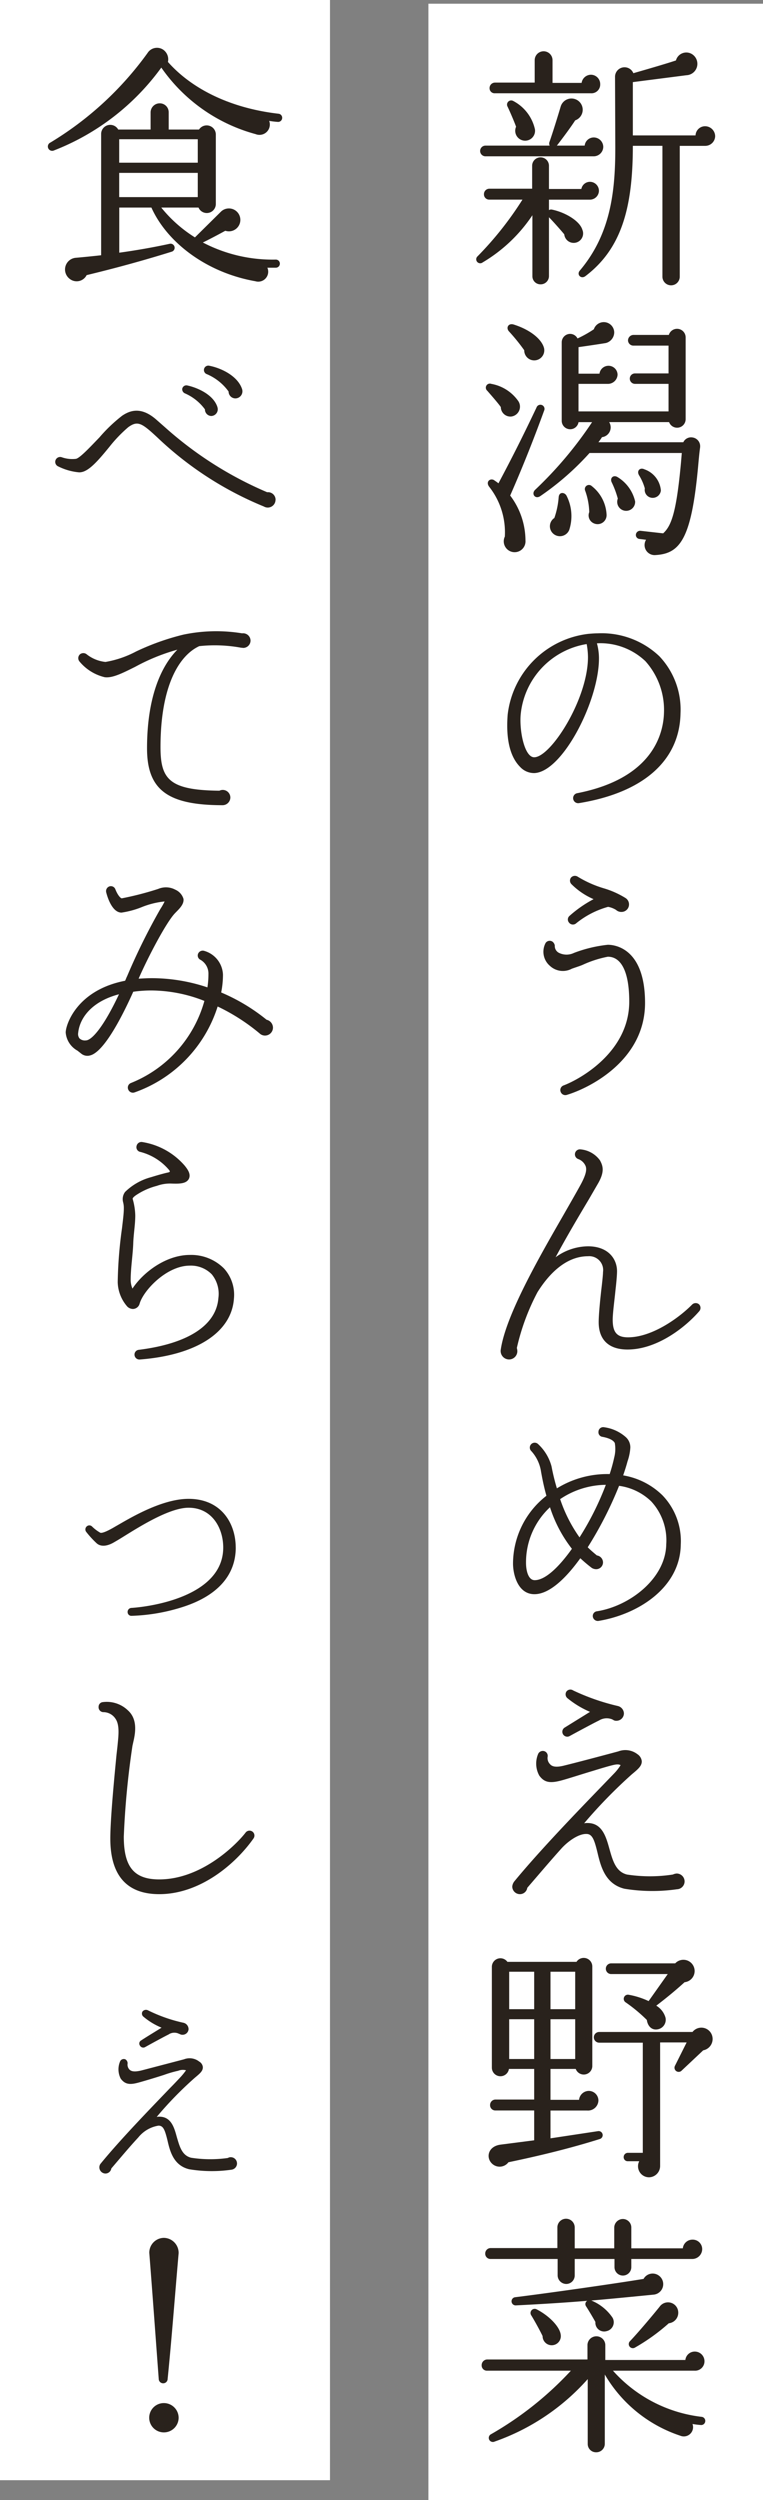
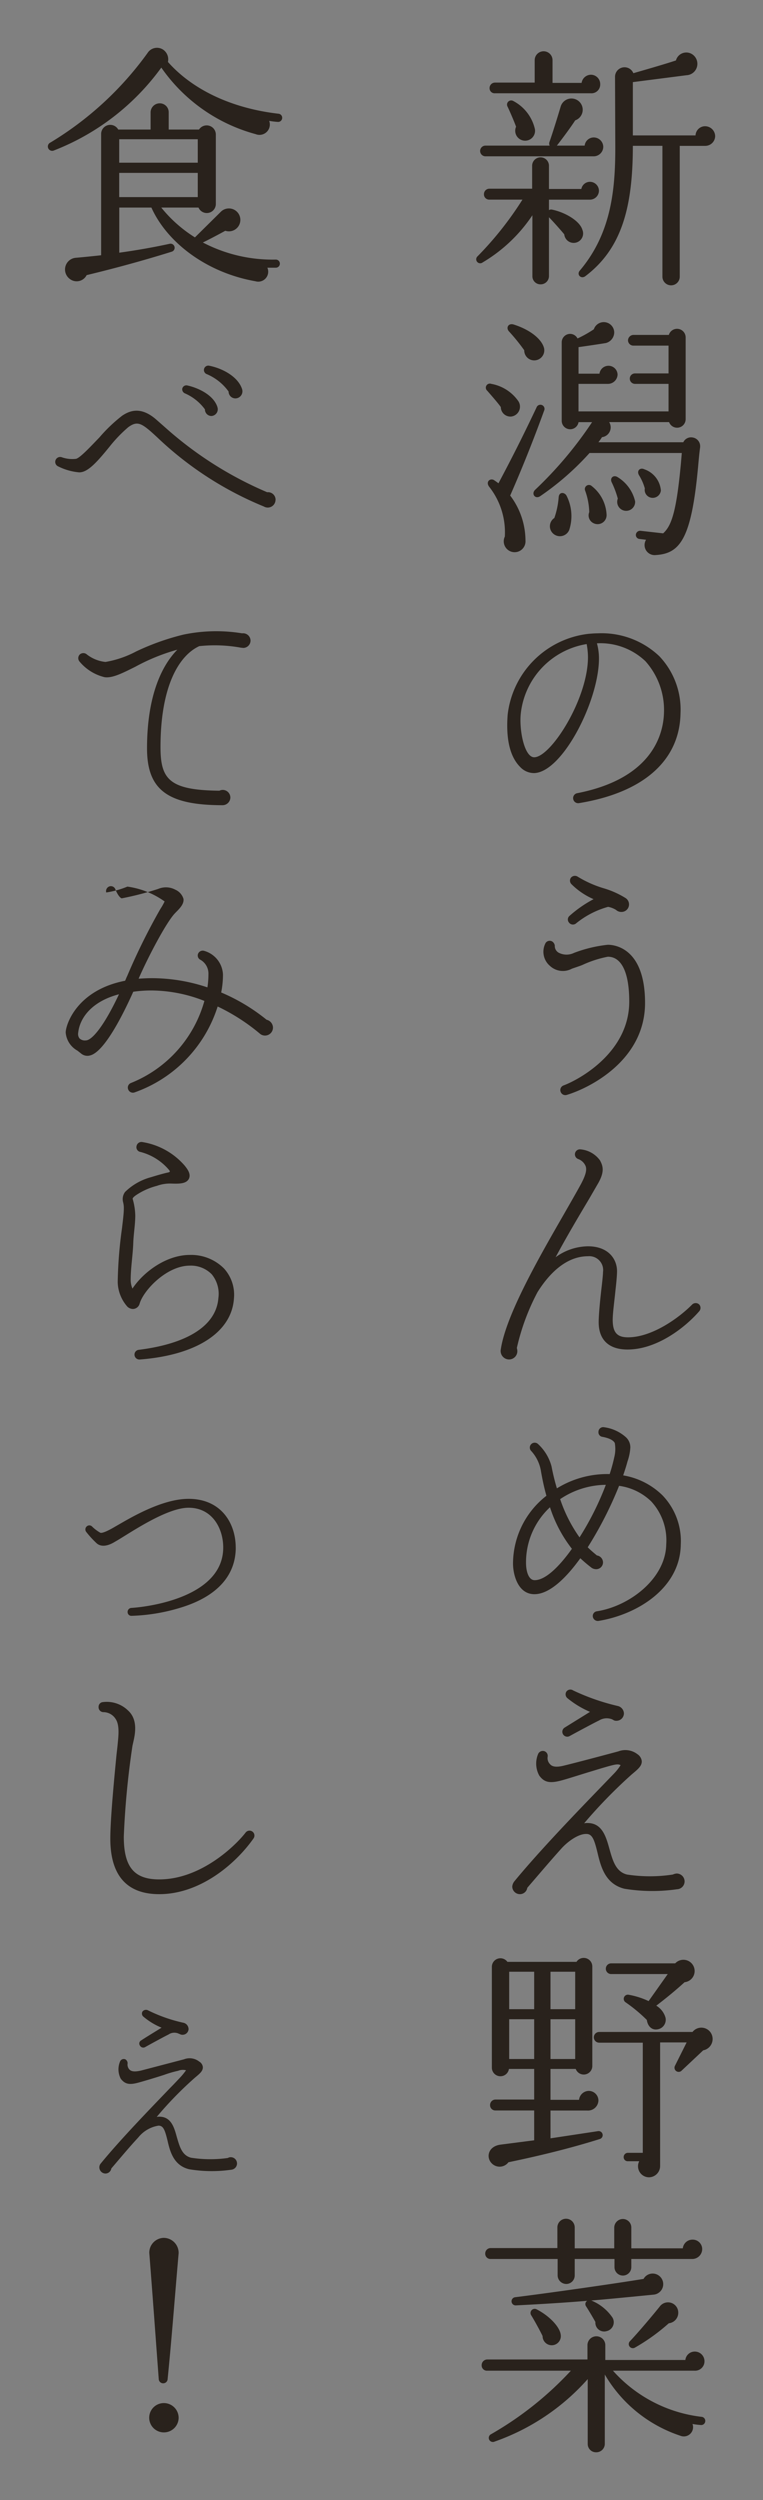
<svg xmlns="http://www.w3.org/2000/svg" width="95.766" height="313.779" viewBox="0 0 95.766 313.779">
  <rect x="0" y="0" width="95.766" height="313.779" fill="#808080" stroke="none" />
  <g id="グループ_546" data-name="グループ 546" transform="translate(-1168.338 822.867)">
    <g id="グループ_545" data-name="グループ 545" transform="translate(1037 -954)">
      <g id="グループ_522" data-name="グループ 522" transform="translate(-1463 -1572)">
-         <rect id="長方形_166" data-name="長方形 166" width="41.995" height="313.312" transform="translate(1648.109 1703.6)" fill="#fff" />
        <path id="パス_340" data-name="パス 340" d="M16.672,5.7A1.175,1.175,0,0,0,15.52,4.512a1.2,1.2,0,0,0-1.184,1.024H10.688V2.688a1.12,1.12,0,0,0-2.24,0V5.5H3.456a.683.683,0,0,0-.672.7.631.631,0,0,0,.672.64H15.488A1.1,1.1,0,0,0,16.672,5.7ZM31.1,12.224a1.271,1.271,0,0,0-1.248-1.248,1.2,1.2,0,0,0-1.216,1.152H20.768V5.44l6.72-.864a1.434,1.434,0,0,0,.64-2.688,1.35,1.35,0,0,0-1.952.832c-1.44.48-4.128,1.248-5.344,1.6a1.194,1.194,0,0,0-2.3.48l.032,8.416c.032,5.568-.448,11.136-4.448,15.872-.448.512.16,1.12.7.7,4.512-3.424,5.952-8.544,5.952-16.352H24.48V29.856a1.088,1.088,0,1,0,2.176,0V13.44h3.2A1.243,1.243,0,0,0,31.1,12.224ZM17.056,13.568a1.2,1.2,0,0,0-1.184-1.184,1.148,1.148,0,0,0-1.152,1.024H11.232c.576-.736,1.728-2.272,2.3-3.168a1.412,1.412,0,1,0-1.824-1.728c-.32,1.088-.992,3.264-1.408,4.448a.541.541,0,0,0,.032.448H2.272a.672.672,0,1,0,0,1.344H15.84A1.208,1.208,0,0,0,17.056,13.568ZM8.48,11.36A5.311,5.311,0,0,0,5.76,7.808a.523.523,0,0,0-.736.672c.224.448.864,1.92,1.088,2.56a1.245,1.245,0,1,0,2.368.32Zm8.032,7.712a1.134,1.134,0,0,0-1.12-1.12,1.1,1.1,0,0,0-1.088.9H10.24V15.936a1.056,1.056,0,0,0-2.112,0v2.88H2.752a.683.683,0,0,0-.672.7.656.656,0,0,0,.672.672h4.16A42.161,42.161,0,0,1,1.28,27.3a.5.5,0,0,0,.64.768,19.36,19.36,0,0,0,6.24-5.92v7.648a1.011,1.011,0,0,0,1.024,1.024,1.038,1.038,0,0,0,1.056-1.024V22.4c.448.448,1.472,1.6,1.92,2.144a1.186,1.186,0,1,0,2.272-.576c-.32-1.088-2.112-2.176-3.808-2.528a.524.524,0,0,0-.384.064V20.192h5.152A1.134,1.134,0,0,0,16.512,19.072Zm12.7,32.176a1.112,1.112,0,0,0-.992-1.216,1.073,1.073,0,0,0-1.12.608H16.448c.192-.256.352-.48.448-.64a1.237,1.237,0,0,0,.9-1.888h7.52a1.073,1.073,0,0,0,2.08-.384V37.488a1.079,1.079,0,0,0-2.112-.32H20.832a.7.7,0,0,0-.672.672.676.676,0,0,0,.672.672h4.416V42H21.056a.649.649,0,0,0-.672.64.656.656,0,0,0,.672.672h4.192v3.456h-11.3V43.312H17.7a1.214,1.214,0,0,0,1.152-1.152,1.141,1.141,0,0,0-2.272-.128H13.952V38.7c.928-.128,2.656-.384,3.424-.512a1.4,1.4,0,0,0,1.056-1.344,1.314,1.314,0,0,0-2.56-.384,14.877,14.877,0,0,1-2.048,1.152,1.053,1.053,0,0,0-.928-.576A1.065,1.065,0,0,0,11.84,38.1v9.856a1.063,1.063,0,0,0,2.112.16h1.7a48.989,48.989,0,0,1-7.136,8.48c-.544.512,0,1.248.64.8a34.352,34.352,0,0,0,6.176-5.408H26.912l-.1,1.184c-.576,6.3-1.216,7.968-2.24,8.9l-2.848-.32a.534.534,0,0,0-.576.48.5.5,0,0,0,.448.544l.832.1a1.263,1.263,0,0,0,1.216,1.92c3.1-.192,4.512-2.08,5.344-11.424C29.056,52.624,29.12,51.92,29.216,51.248ZM9.632,38.864c-.256-1.12-1.7-2.336-3.84-3.008-.672-.192-.992.448-.544.9a23.977,23.977,0,0,1,1.888,2.336,1.253,1.253,0,0,0,1.5,1.248A1.267,1.267,0,0,0,9.632,38.864ZM6.4,45.488a5.259,5.259,0,0,0-3.392-2.176.509.509,0,0,0-.512.864c.416.48,1.376,1.568,1.7,2.048a1.205,1.205,0,0,0,1.344,1.184A1.252,1.252,0,0,0,6.4,45.488Zm3.232,1.184a.518.518,0,1,0-.96-.384C6.912,50,5.6,52.592,3.9,55.792c-.192-.16-.448-.32-.576-.416-.512-.256-1.056.256-.576.864A9.233,9.233,0,0,1,4.7,62.48a1.366,1.366,0,1,0,2.592.48,9.4,9.4,0,0,0-1.92-5.632C6.976,53.68,8.448,49.936,9.632,46.672ZM24.288,56.688a3.086,3.086,0,0,0-2.08-2.656c-.512-.256-.992.16-.672.736a6.44,6.44,0,0,1,.736,1.664,1,1,0,0,0,.928,1.184A1.029,1.029,0,0,0,24.288,56.688Zm-3.232,1.376a4.842,4.842,0,0,0-2.24-3.072c-.512-.288-.992.16-.672.736a11.688,11.688,0,0,1,.736,1.984,1.127,1.127,0,1,0,2.176.352Zm-3.584,1.664a4.855,4.855,0,0,0-1.856-3.584.516.516,0,0,0-.832.576,8.519,8.519,0,0,1,.512,2.688,1.083,1.083,0,0,0,.576,1.408A1.129,1.129,0,0,0,17.472,59.728Zm-4.7,1.952a5.633,5.633,0,0,0-.32-4.32c-.224-.448-.928-.544-.992.16a10.271,10.271,0,0,1-.544,2.624,1.242,1.242,0,0,0-.192,1.92A1.261,1.261,0,0,0,12.768,61.68ZM26.752,84.64A9.73,9.73,0,0,0,24.1,77.5a10.508,10.508,0,0,0-7.744-2.88c-.384,0-.768.032-1.152.064A11.539,11.539,0,0,0,5.056,84.832c-.256,3.36.416,5.408,1.568,6.56a2.38,2.38,0,0,0,1.792.768c3.552-.16,8.128-9.152,8.1-14.432a7.214,7.214,0,0,0-.256-1.856,8.2,8.2,0,0,1,6.08,2.24,9.175,9.175,0,0,1,2.336,6.464c-.064,2.432-1.216,8.224-10.912,10.112a.627.627,0,0,0-.48.736.634.634,0,0,0,.7.512C22.08,94.624,26.656,90.592,26.752,84.64ZM15.136,77.6c0,5.28-4.672,12.576-6.752,12.576-1.184,0-1.856-3.168-1.7-5.28a9.921,9.921,0,0,1,8.288-8.928A9.269,9.269,0,0,1,15.136,77.6Zm5.152,31.024a.943.943,0,0,0-.416-.768,11.171,11.171,0,0,0-2.688-1.216,13.779,13.779,0,0,1-3.328-1.472.647.647,0,0,0-.864.128.629.629,0,0,0,.064.8,8.922,8.922,0,0,0,2.784,1.888A15.2,15.2,0,0,0,12.8,110.1a.59.59,0,0,0-.064.8.618.618,0,0,0,.864.16,10.98,10.98,0,0,1,4.064-2.112,2.9,2.9,0,0,1,.992.384.972.972,0,0,0,.672.256A.943.943,0,0,0,20.288,108.624ZM22.3,121.008c0-6.944-3.872-7.3-4.672-7.3a16.893,16.893,0,0,0-4.256,1.024,2.132,2.132,0,0,1-1.92-.032.96.96,0,0,1-.48-.9.759.759,0,0,0-.288-.48.618.618,0,0,0-.864.16,2.33,2.33,0,0,0,.544,2.88,2.381,2.381,0,0,0,2.752.352c.352-.128,1.056-.352,1.344-.48a13.766,13.766,0,0,1,3.168-1.024c1.728,0,2.688,1.984,2.688,5.632,0,6.336-6.208,9.76-8.256,10.528a.614.614,0,0,0-.352.8.622.622,0,0,0,.768.384C15.232,131.728,22.3,128.272,22.3,121.008ZM29.12,159.68a.632.632,0,0,0-.032-.832.639.639,0,0,0-.864,0c-1.632,1.664-5.024,4.128-8.064,4.128-1.376,0-1.92-.608-1.92-2.208,0-.832.224-2.432.352-3.744.128-1.088.192-1.952.192-2.336,0-1.568-1.12-3.136-3.648-3.136a6.983,6.983,0,0,0-4.064,1.376c1.408-2.624,2.912-5.152,4.192-7.3l1.056-1.824c.96-1.6.7-2.336.32-3.04a3.379,3.379,0,0,0-2.432-1.376.628.628,0,0,0-.288,1.216,1.6,1.6,0,0,1,.928.9c.128.384.1.928-.576,2.208-.608,1.12-1.408,2.5-2.3,4.064-3.04,5.28-7.136,12.448-7.776,16.7a1.066,1.066,0,0,0,1.024,1.28A1.045,1.045,0,0,0,6.272,164.7a1.606,1.606,0,0,0-.064-.384A28.205,28.205,0,0,1,8.8,157.312c1.376-2.208,3.52-4.512,6.336-4.512a1.742,1.742,0,0,1,1.888,1.984c0,.32-.1,1.28-.224,2.3-.16,1.44-.32,3.1-.32,4,0,2.208,1.28,3.424,3.616,3.424C23.776,164.512,27.328,161.76,29.12,159.68Zm-2.336,29.3a8.283,8.283,0,0,0-2.3-6.176,9.2,9.2,0,0,0-4.928-2.5c.192-.576.384-1.152.544-1.76a6.412,6.412,0,0,0,.352-1.7,1.72,1.72,0,0,0-.608-1.376,5.127,5.127,0,0,0-2.752-1.216.59.59,0,0,0-.64.576.573.573,0,0,0,.512.64q1.248.24,1.536.768a4.237,4.237,0,0,1-.064,1.792,21.076,21.076,0,0,1-.576,2.112,12,12,0,0,0-6.624,1.792,26.543,26.543,0,0,1-.672-2.752,5.87,5.87,0,0,0-1.7-2.816.611.611,0,1,0-.832.9,4.91,4.91,0,0,1,1.216,2.592c.128.7.32,1.76.672,3.008a10.826,10.826,0,0,0-4.192,8.512c0,1.312.576,3.84,2.688,3.84,1.824,0,3.872-1.888,5.76-4.512a18.022,18.022,0,0,0,1.44,1.216,1.079,1.079,0,0,0,.544.16.86.86,0,0,0,.864-.864.893.893,0,0,0-.768-.864c-.384-.32-.768-.64-1.152-1.024a47.444,47.444,0,0,0,3.936-7.712,7.167,7.167,0,0,1,4.032,1.952,7.191,7.191,0,0,1,1.888,5.376c-.064,4.32-4.608,7.776-8.7,8.416a.594.594,0,0,0-.512.7.634.634,0,0,0,.7.512C21.344,197.776,26.72,194.448,26.784,188.976Zm-9.408-7.488a36.241,36.241,0,0,1-3.3,6.592,18.224,18.224,0,0,1-2.432-4.8A10.43,10.43,0,0,1,17.376,181.488ZM13.12,189.52c-1.664,2.336-3.36,3.936-4.672,3.936-.8,0-1.088-1.184-1.088-2.176a9.43,9.43,0,0,1,3.008-6.976A16.776,16.776,0,0,0,13.12,189.52Zm6.528,20.656a.99.99,0,0,0-.768-.928,27.639,27.639,0,0,1-5.6-1.952.618.618,0,0,0-.864.16.635.635,0,0,0,.128.8,11.694,11.694,0,0,0,2.848,1.728l-3.2,1.984a.618.618,0,0,0,.64,1.056c.576-.32,3.136-1.7,3.68-1.952a1.834,1.834,0,0,1,1.632-.16c.224.1.256.192.544.192A.936.936,0,0,0,19.648,210.176Zm7.616,21.088a1,1,0,0,0-.992-.992,1.341,1.341,0,0,0-.48.128,18.949,18.949,0,0,1-5.76,0c-1.408-.352-1.792-1.76-2.208-3.232-.416-1.5-.9-3.2-2.688-3.232a2.422,2.422,0,0,0-.48.032,62.336,62.336,0,0,1,5.984-6.144c.768-.64,1.28-1.056,1.248-1.664a1.21,1.21,0,0,0-.544-.864,2.485,2.485,0,0,0-2.4-.352c-1.664.448-5.024,1.344-6.72,1.76-1.216.32-1.632.1-1.856-.16a1.083,1.083,0,0,1-.288-.96.625.625,0,0,0-.352-.64.642.642,0,0,0-.832.288,3.116,3.116,0,0,0,.128,2.752c.608.832,1.28.992,2.656.64.768-.192,2.624-.8,4.128-1.248,1.024-.32,1.92-.576,2.176-.64.608-.16.96-.224,1.248-.064a6.249,6.249,0,0,1-.768.992l-1.728,1.792c-2.656,2.752-7.616,7.872-10.848,11.808a1.235,1.235,0,0,0-.256.64.963.963,0,0,0,.96.96.933.933,0,0,0,.928-.8c1.472-1.7,2.816-3.3,4.256-4.9.736-.832,2.112-1.888,3.168-1.856.736,0,.992.736,1.376,2.3.416,1.76.96,3.968,3.392,4.576a21.748,21.748,0,0,0,6.592.064A.99.99,0,0,0,27.264,231.264ZM16.608,263.6a.509.509,0,0,0-.224-.992l-5.952.9v-3.488H15.04a1.309,1.309,0,0,0,1.408-1.248,1.215,1.215,0,0,0-1.216-1.216,1.245,1.245,0,0,0-1.216,1.12H10.432V254.8H13.6a1.073,1.073,0,0,0,2.08-.352V241.936a1.077,1.077,0,0,0-1.984-.576H5.024a1.076,1.076,0,0,0-1.952.64v12.64a1.078,1.078,0,0,0,2.144.16H8.384v3.84H3.52a.683.683,0,0,0-.672.7.656.656,0,0,0,.672.672H8.384v3.744L4.16,264.3c-1.664.224-1.888,1.792-.928,2.5a1.377,1.377,0,0,0,1.92-.288C8.992,265.712,12.832,264.784,16.608,263.6Zm11.776-21.7a1.408,1.408,0,0,0-2.3-.352H18.048a.672.672,0,1,0,0,1.344h7.1l-2.4,3.392a10.107,10.107,0,0,0-2.528-.8.523.523,0,0,0-.352.96,19.449,19.449,0,0,1,2.656,2.208c.1.768.64,1.376,1.472,1.152a1.216,1.216,0,0,0,.864-1.472,2.584,2.584,0,0,0-1.152-1.472c1.184-.9,2.432-1.92,3.552-2.944A1.412,1.412,0,0,0,28.384,241.9Zm-23.136.7H8.384v4.7H5.248Zm5.184,0h3.1v4.7h-3.1ZM5.248,248.56H8.384v4.992H5.248Zm5.184,0h3.1v4.992h-3.1Zm20.192,1.824a1.412,1.412,0,0,0-2.368-.224H16.544a.672.672,0,1,0,0,1.344h5.472v13.824H20.128a.533.533,0,0,0-.512.544.505.505,0,0,0,.512.512h1.44a1.387,1.387,0,0,0,1.248,2.016,1.421,1.421,0,0,0,1.376-1.44V251.472H27.52l-1.472,2.944a.524.524,0,0,0,.864.576l2.688-2.528A1.449,1.449,0,0,0,30.624,250.384Zm-1.152,27.024a1.189,1.189,0,0,0-1.216-1.184,1.217,1.217,0,0,0-1.216,1.088H20.576v-2.624a1.065,1.065,0,0,0-1.056-1.056,1.094,1.094,0,0,0-1.088,1.056v2.624h-4.96v-2.624a1.088,1.088,0,0,0-2.176,0v2.592H2.912a.683.683,0,0,0-.672.7.656.656,0,0,0,.672.672h8.416v2.08a1.093,1.093,0,0,0,1.088,1.056,1.065,1.065,0,0,0,1.056-1.056v-2.08h4.992v1.024a1.056,1.056,0,0,0,2.112,0v-1.024h7.648A1.25,1.25,0,0,0,29.472,277.408Zm-5.536,3.264a1.307,1.307,0,0,0-1.824.48c-3.712.608-11.776,1.76-16.128,2.3a.515.515,0,0,0,.1,1.024c3.232-.16,6.3-.352,8.96-.576a.482.482,0,0,0-.16.672c.352.544.864,1.408,1.184,1.984a1.1,1.1,0,0,0,1.408,1.152,1.144,1.144,0,0,0,.736-1.7,5.917,5.917,0,0,0-2.656-2.144c1.952-.16,5.856-.544,7.808-.736A1.324,1.324,0,0,0,23.936,280.672Zm2.528,4.608a1.287,1.287,0,0,0-2.336-.64c-.9,1.12-2.624,3.168-3.712,4.32a.514.514,0,0,0,.64.8,24.721,24.721,0,0,0,4.224-3.04A1.327,1.327,0,0,0,26.464,285.28Zm-14.752,2.848c-.128-.96-1.408-2.336-3.04-3.168A.522.522,0,0,0,8,285.7c.416.672,1.12,1.952,1.44,2.624a1.145,1.145,0,1,0,2.272-.192ZM29.856,299.04a.51.51,0,0,0-.448-.576,17.631,17.631,0,0,1-11.136-5.792h10.24a1.178,1.178,0,0,0,1.248-1.184,1.215,1.215,0,0,0-1.216-1.216,1.181,1.181,0,0,0-1.184,1.056H17.312v-1.92a1.122,1.122,0,0,0-2.24,0v1.856H2.464a.712.712,0,0,0-.672.736.656.656,0,0,0,.672.672H12.992A42.111,42.111,0,0,1,2.976,300.64a.515.515,0,0,0,.448.928,27.976,27.976,0,0,0,11.68-7.84v8.16a1.038,1.038,0,0,0,1.056,1.024,1.066,1.066,0,0,0,1.088-1.024v-8.736a17.257,17.257,0,0,0,9.472,7.68,1.161,1.161,0,0,0,1.536-1.472,9.936,9.936,0,0,0,1.024.128A.51.51,0,0,0,29.856,299.04Z" transform="translate(1653 1708)" fill="#29221c" />
      </g>
      <g id="グループ_523" data-name="グループ 523" transform="translate(-1517 -1572)">
-         <rect id="長方形_166-2" data-name="長方形 166" width="41.417" height="311.283" transform="translate(1648.338 1703.133)" fill="#fff" />
-         <path id="パス_341" data-name="パス 341" d="M30.752,9.984a.51.51,0,0,0-.448-.576c-6.08-.7-10.912-3.136-13.888-6.5a1.473,1.473,0,0,0-.64-1.568,1.4,1.4,0,0,0-1.92.448A41.305,41.305,0,0,1,1.664,13.024a.544.544,0,1,0,.448.992,30.139,30.139,0,0,0,13.472-10.4,21.131,21.131,0,0,0,11.84,8.352,1.3,1.3,0,0,0,1.7-1.664c.384.064.672.1,1.056.128A.51.51,0,0,0,30.752,9.984Zm-.288,18.24a.505.505,0,0,0-.512-.512A18.843,18.843,0,0,1,20.8,25.568c.8-.384,2.24-1.152,2.816-1.472a1.438,1.438,0,1,0-.512-2.432l-3.3,3.264a16.911,16.911,0,0,1-4.224-3.744h4.672a1.134,1.134,0,0,0,2.176-.448V12a1.149,1.149,0,0,0-2.112-.608H16.512V9.248A1.12,1.12,0,0,0,15.392,8.1,1.147,1.147,0,0,0,14.24,9.248v2.144H10.176a1.144,1.144,0,0,0-2.144.544V27.168c-.864.1-2.432.256-3.2.32A1.475,1.475,0,0,0,4.1,30.144a1.4,1.4,0,0,0,2.112-.48c1.7-.416,5.664-1.376,10.688-2.944a.513.513,0,0,0-.256-.992c-2.048.448-4.256.832-6.336,1.12V21.184h4.032c1.952,4.352,6.88,8.16,13.056,9.248a1.249,1.249,0,0,0,1.5-1.7h1.056A.505.505,0,0,0,30.464,28.224ZM10.3,12.608H20.16v2.944H10.3Zm0,4.224H20.16v3.04H10.3ZM25.728,43.984c-.512-1.6-2.5-2.624-4.1-2.944a.552.552,0,0,0-.32,1.056,6.491,6.491,0,0,1,2.72,2.176.86.86,0,0,0,.864.864A.892.892,0,0,0,25.728,43.984Zm-3.1,2.24c-.512-1.6-2.592-2.464-3.808-2.72a.528.528,0,0,0-.608.416.56.56,0,0,0,.32.576,6.17,6.17,0,0,1,2.528,2.016.82.82,0,0,0,.8.832A.843.843,0,0,0,22.624,46.224Zm7.3,11.648a.95.95,0,0,0-1.056-.96,46.431,46.431,0,0,1-12.832-8.16l-1.056-.928c-1.92-1.7-3.328-1.184-4.32-.512a19.456,19.456,0,0,0-2.848,2.72c-.992,1.024-2.432,2.592-2.944,2.688a3.937,3.937,0,0,1-1.76-.192.618.618,0,0,0-.448,1.152,7.307,7.307,0,0,0,2.592.736c1.056.032,2.176-1.184,3.84-3.232a17.387,17.387,0,0,1,2.336-2.432c.928-.672,1.44-.608,2.5.256.32.256.736.64,1.184,1.056A42.974,42.974,0,0,0,28.448,58.7.975.975,0,0,0,29.92,57.872ZM26.784,75.52a.937.937,0,0,0-1.056-.9,20.116,20.116,0,0,0-7.36.16A30.657,30.657,0,0,0,12.416,76.9a12.742,12.742,0,0,1-3.84,1.312,4.566,4.566,0,0,1-2.4-.992.673.673,0,0,0-.8.032.651.651,0,0,0-.064.9A5.873,5.873,0,0,0,8.48,80.128c.96.128,2.176-.48,3.84-1.312a24.9,24.9,0,0,1,5.28-2.144c-2.112,2.144-3.808,6.08-3.808,12.384,0,5.216,2.592,7.136,9.5,7.136a.984.984,0,0,0,.96-.96.963.963,0,0,0-.96-.96.985.985,0,0,0-.416.1c-6.3-.064-7.392-1.44-7.392-5.472,0-7.744,2.368-11.52,4.864-12.672a18.327,18.327,0,0,1,5.216.192l.32.032A.923.923,0,0,0,26.784,75.52ZM29.6,124.112a1.028,1.028,0,0,0-.8-.992,23.6,23.6,0,0,0-5.7-3.424,11.535,11.535,0,0,0,.224-2.24,3.232,3.232,0,0,0-2.336-2.976.63.63,0,0,0-.8.384.594.594,0,0,0,.32.736,1.994,1.994,0,0,1,.992,1.792,10.785,10.785,0,0,1-.128,1.664A21.951,21.951,0,0,0,14.4,117.9c-.576,0-1.12.032-1.664.064,1.184-2.72,3.456-7.04,4.544-8.192.448-.48,1.184-1.088,1.088-1.824a1.837,1.837,0,0,0-1.024-1.152,2.484,2.484,0,0,0-2.144-.1,38.639,38.639,0,0,1-4.576,1.184c-.128,0-.48-.32-.8-1.12a.6.6,0,0,0-.736-.384.627.627,0,0,0-.416.768c.192.768.8,2.528,1.92,2.528a11.23,11.23,0,0,0,2.656-.736A10.485,10.485,0,0,1,16,108.272a7.889,7.889,0,0,1-.544.96,79.489,79.489,0,0,0-4.16,8.416c-.1.192-.16.384-.256.576-6.08,1.184-7.456,5.536-7.456,6.5a2.867,2.867,0,0,0,1.472,2.272l.448.352a1.224,1.224,0,0,0,1.12.256c1.824-.416,4.224-5.28,5.44-8a16.023,16.023,0,0,1,2.24-.16,18.3,18.3,0,0,1,6.688,1.312,15.6,15.6,0,0,1-9.216,10.3.614.614,0,0,0-.352.8.631.631,0,0,0,.8.384,16.8,16.8,0,0,0,10.432-10.784,24.779,24.779,0,0,1,5.28,3.392.972.972,0,0,0,.672.256A1,1,0,0,0,29.6,124.112ZM10.272,119.92c-1.984,4.224-3.456,5.792-4.16,5.792a.977.977,0,0,1-.8-.256.9.9,0,0,1-.16-.7C5.344,122.9,6.848,120.816,10.272,119.92ZM24.7,158.112a4.9,4.9,0,0,0-1.248-3.776,5.807,5.807,0,0,0-4.288-1.7c-2.976,0-5.856,2.176-7.2,4.224a2.829,2.829,0,0,1-.224-1.056c0-1.5.256-3.04.32-4.544.032-1.216.256-2.4.256-3.584a8.084,8.084,0,0,0-.32-2.048c-.064-.128.224-.352.352-.448a8.469,8.469,0,0,1,2.688-1.216,4.825,4.825,0,0,1,1.728-.288c.992.032,1.92.064,2.272-.576.288-.576-.1-1.152-.512-1.664a8.873,8.873,0,0,0-5.376-2.976.628.628,0,0,0-.672.512.6.6,0,0,0,.48.736,6.988,6.988,0,0,1,3.552,2.208c.224.256.192.32-.128.384s-1.152.288-2.08.576a7.375,7.375,0,0,0-3.264,1.856,1.5,1.5,0,0,0-.256,1.248,2.881,2.881,0,0,1,.1.8c0,.7-.128,1.6-.224,2.464a54.339,54.339,0,0,0-.544,6.816,4.83,4.83,0,0,0,1.216,3.072,1.067,1.067,0,0,0,.672.288.893.893,0,0,0,.864-.672c.48-1.664,3.392-4.768,6.3-4.768a3.661,3.661,0,0,1,2.752,1.088,3.86,3.86,0,0,1,.832,2.976c-.256,3.424-3.808,5.728-9.984,6.5a.6.6,0,0,0-.544.64.616.616,0,0,0,.672.576C20,165.216,24.416,162.336,24.7,158.112Zm.224,31.248c0-3.04-1.824-6.112-5.92-6.112-3.392,0-7.424,2.464-8.992,3.36l-.224.128c-.7.416-1.568.864-1.856.768a4.84,4.84,0,0,1-1.056-.8.481.481,0,0,0-.608-.032.511.511,0,0,0-.128.7,12.039,12.039,0,0,0,1.28,1.408c.416.416,1.152.544,2.208-.064l.384-.224c1.6-.928,6.208-4.128,8.992-4.128,2.976,0,4.352,2.592,4.352,4.992,0,6.112-9.024,7.424-11.552,7.584a.5.5,0,0,0-.448.544.465.465,0,0,0,.48.448,23.249,23.249,0,0,0,6.464-1.12C22.656,195.408,24.928,192.816,24.928,189.36Zm2.24,36.5a.618.618,0,0,0-.992-.736c-1.12,1.472-5.5,5.888-10.848,5.888-3.168,0-4.448-1.568-4.448-5.376a104.983,104.983,0,0,1,1.088-11.392l.128-.576c.256-1.12.512-2.784-.7-3.872a3.826,3.826,0,0,0-3.232-1.024.586.586,0,0,0-.448.576.616.616,0,0,0,.576.672,1.822,1.822,0,0,1,1.568.864c.512.768.352,2.112.256,3.1-.032.384-.128,1.152-.16,1.472-.224,2.336-.768,7.84-.768,10.432,0,4.64,2.08,6.976,6.144,6.976C20.448,232.864,24.9,229.088,27.168,225.856Zm-8.16,23.92a.825.825,0,0,0-.608-.768,19.179,19.179,0,0,1-4.48-1.568.553.553,0,0,0-.7.16.5.5,0,0,0,.128.64,8.461,8.461,0,0,0,2.272,1.376c-.608.384-1.888,1.152-2.56,1.6a.441.441,0,0,0-.16.64.478.478,0,0,0,.672.192c.448-.256,2.5-1.376,2.912-1.568a1.294,1.294,0,0,1,1.312-.1c.192.064.224.128.448.128A.751.751,0,0,0,19.008,249.776Zm6.08,16.864a.779.779,0,0,0-.768-.768.682.682,0,0,0-.384.1,15.8,15.8,0,0,1-4.608-.032c-1.152-.288-1.44-1.408-1.792-2.592-.32-1.184-.7-2.528-2.144-2.56a1.557,1.557,0,0,0-.384.032,45.584,45.584,0,0,1,4.8-4.928c.608-.512,1.024-.832.992-1.344a.893.893,0,0,0-.448-.672,1.945,1.945,0,0,0-1.92-.288l-5.376,1.408c-.96.224-1.28.064-1.472-.128a.9.9,0,0,1-.224-.768.577.577,0,0,0-.288-.512.51.51,0,0,0-.64.224,2.55,2.55,0,0,0,.064,2.208c.512.672,1.056.8,2.144.512.608-.16,2.112-.608,3.3-.992a13.7,13.7,0,0,1,1.76-.512,1.566,1.566,0,0,1,.992-.064,8.745,8.745,0,0,1-.64.8c-.448.48-.9.96-1.376,1.44-2.112,2.208-6.08,6.272-8.672,9.44a.727.727,0,0,0-.192.512.779.779,0,0,0,.768.768.752.752,0,0,0,.736-.64c1.152-1.344,2.24-2.656,3.392-3.9a4.085,4.085,0,0,1,2.528-1.472c.608,0,.8.544,1.12,1.824.32,1.408.768,3.168,2.72,3.648a17.29,17.29,0,0,0,5.28.064A.8.8,0,0,0,25.088,266.64ZM17.76,277.92A1.886,1.886,0,0,0,15.9,276a1.857,1.857,0,0,0-1.824,1.888c.448,5.728.8,10.656,1.184,15.808a.56.56,0,1,0,1.12,0C16.9,288.544,17.248,283.776,17.76,277.92Zm0,20.672a1.857,1.857,0,0,0-1.856-1.856,1.84,1.84,0,0,0,0,3.68A1.851,1.851,0,0,0,17.76,298.592Z" transform="translate(1653 1708)" fill="#29221c" />
+         <path id="パス_341" data-name="パス 341" d="M30.752,9.984a.51.51,0,0,0-.448-.576c-6.08-.7-10.912-3.136-13.888-6.5a1.473,1.473,0,0,0-.64-1.568,1.4,1.4,0,0,0-1.92.448A41.305,41.305,0,0,1,1.664,13.024a.544.544,0,1,0,.448.992,30.139,30.139,0,0,0,13.472-10.4,21.131,21.131,0,0,0,11.84,8.352,1.3,1.3,0,0,0,1.7-1.664c.384.064.672.1,1.056.128A.51.51,0,0,0,30.752,9.984Zm-.288,18.24a.505.505,0,0,0-.512-.512A18.843,18.843,0,0,1,20.8,25.568c.8-.384,2.24-1.152,2.816-1.472a1.438,1.438,0,1,0-.512-2.432l-3.3,3.264a16.911,16.911,0,0,1-4.224-3.744h4.672a1.134,1.134,0,0,0,2.176-.448V12a1.149,1.149,0,0,0-2.112-.608H16.512V9.248A1.12,1.12,0,0,0,15.392,8.1,1.147,1.147,0,0,0,14.24,9.248v2.144H10.176a1.144,1.144,0,0,0-2.144.544V27.168c-.864.1-2.432.256-3.2.32A1.475,1.475,0,0,0,4.1,30.144a1.4,1.4,0,0,0,2.112-.48c1.7-.416,5.664-1.376,10.688-2.944a.513.513,0,0,0-.256-.992c-2.048.448-4.256.832-6.336,1.12V21.184h4.032c1.952,4.352,6.88,8.16,13.056,9.248a1.249,1.249,0,0,0,1.5-1.7h1.056A.505.505,0,0,0,30.464,28.224ZM10.3,12.608H20.16v2.944H10.3Zm0,4.224H20.16v3.04H10.3ZM25.728,43.984c-.512-1.6-2.5-2.624-4.1-2.944a.552.552,0,0,0-.32,1.056,6.491,6.491,0,0,1,2.72,2.176.86.86,0,0,0,.864.864A.892.892,0,0,0,25.728,43.984Zm-3.1,2.24c-.512-1.6-2.592-2.464-3.808-2.72a.528.528,0,0,0-.608.416.56.56,0,0,0,.32.576,6.17,6.17,0,0,1,2.528,2.016.82.82,0,0,0,.8.832A.843.843,0,0,0,22.624,46.224Zm7.3,11.648a.95.95,0,0,0-1.056-.96,46.431,46.431,0,0,1-12.832-8.16l-1.056-.928c-1.92-1.7-3.328-1.184-4.32-.512a19.456,19.456,0,0,0-2.848,2.72c-.992,1.024-2.432,2.592-2.944,2.688a3.937,3.937,0,0,1-1.76-.192.618.618,0,0,0-.448,1.152,7.307,7.307,0,0,0,2.592.736c1.056.032,2.176-1.184,3.84-3.232a17.387,17.387,0,0,1,2.336-2.432c.928-.672,1.44-.608,2.5.256.32.256.736.64,1.184,1.056A42.974,42.974,0,0,0,28.448,58.7.975.975,0,0,0,29.92,57.872ZM26.784,75.52a.937.937,0,0,0-1.056-.9,20.116,20.116,0,0,0-7.36.16A30.657,30.657,0,0,0,12.416,76.9a12.742,12.742,0,0,1-3.84,1.312,4.566,4.566,0,0,1-2.4-.992.673.673,0,0,0-.8.032.651.651,0,0,0-.064.9A5.873,5.873,0,0,0,8.48,80.128c.96.128,2.176-.48,3.84-1.312a24.9,24.9,0,0,1,5.28-2.144c-2.112,2.144-3.808,6.08-3.808,12.384,0,5.216,2.592,7.136,9.5,7.136a.984.984,0,0,0,.96-.96.963.963,0,0,0-.96-.96.985.985,0,0,0-.416.1c-6.3-.064-7.392-1.44-7.392-5.472,0-7.744,2.368-11.52,4.864-12.672a18.327,18.327,0,0,1,5.216.192l.32.032A.923.923,0,0,0,26.784,75.52ZM29.6,124.112a1.028,1.028,0,0,0-.8-.992,23.6,23.6,0,0,0-5.7-3.424,11.535,11.535,0,0,0,.224-2.24,3.232,3.232,0,0,0-2.336-2.976.63.63,0,0,0-.8.384.594.594,0,0,0,.32.736,1.994,1.994,0,0,1,.992,1.792,10.785,10.785,0,0,1-.128,1.664A21.951,21.951,0,0,0,14.4,117.9c-.576,0-1.12.032-1.664.064,1.184-2.72,3.456-7.04,4.544-8.192.448-.48,1.184-1.088,1.088-1.824a1.837,1.837,0,0,0-1.024-1.152,2.484,2.484,0,0,0-2.144-.1,38.639,38.639,0,0,1-4.576,1.184c-.128,0-.48-.32-.8-1.12a.6.6,0,0,0-.736-.384.627.627,0,0,0-.416.768a11.23,11.23,0,0,0,2.656-.736A10.485,10.485,0,0,1,16,108.272a7.889,7.889,0,0,1-.544.96,79.489,79.489,0,0,0-4.16,8.416c-.1.192-.16.384-.256.576-6.08,1.184-7.456,5.536-7.456,6.5a2.867,2.867,0,0,0,1.472,2.272l.448.352a1.224,1.224,0,0,0,1.12.256c1.824-.416,4.224-5.28,5.44-8a16.023,16.023,0,0,1,2.24-.16,18.3,18.3,0,0,1,6.688,1.312,15.6,15.6,0,0,1-9.216,10.3.614.614,0,0,0-.352.8.631.631,0,0,0,.8.384,16.8,16.8,0,0,0,10.432-10.784,24.779,24.779,0,0,1,5.28,3.392.972.972,0,0,0,.672.256A1,1,0,0,0,29.6,124.112ZM10.272,119.92c-1.984,4.224-3.456,5.792-4.16,5.792a.977.977,0,0,1-.8-.256.9.9,0,0,1-.16-.7C5.344,122.9,6.848,120.816,10.272,119.92ZM24.7,158.112a4.9,4.9,0,0,0-1.248-3.776,5.807,5.807,0,0,0-4.288-1.7c-2.976,0-5.856,2.176-7.2,4.224a2.829,2.829,0,0,1-.224-1.056c0-1.5.256-3.04.32-4.544.032-1.216.256-2.4.256-3.584a8.084,8.084,0,0,0-.32-2.048c-.064-.128.224-.352.352-.448a8.469,8.469,0,0,1,2.688-1.216,4.825,4.825,0,0,1,1.728-.288c.992.032,1.92.064,2.272-.576.288-.576-.1-1.152-.512-1.664a8.873,8.873,0,0,0-5.376-2.976.628.628,0,0,0-.672.512.6.6,0,0,0,.48.736,6.988,6.988,0,0,1,3.552,2.208c.224.256.192.32-.128.384s-1.152.288-2.08.576a7.375,7.375,0,0,0-3.264,1.856,1.5,1.5,0,0,0-.256,1.248,2.881,2.881,0,0,1,.1.8c0,.7-.128,1.6-.224,2.464a54.339,54.339,0,0,0-.544,6.816,4.83,4.83,0,0,0,1.216,3.072,1.067,1.067,0,0,0,.672.288.893.893,0,0,0,.864-.672c.48-1.664,3.392-4.768,6.3-4.768a3.661,3.661,0,0,1,2.752,1.088,3.86,3.86,0,0,1,.832,2.976c-.256,3.424-3.808,5.728-9.984,6.5a.6.6,0,0,0-.544.64.616.616,0,0,0,.672.576C20,165.216,24.416,162.336,24.7,158.112Zm.224,31.248c0-3.04-1.824-6.112-5.92-6.112-3.392,0-7.424,2.464-8.992,3.36l-.224.128c-.7.416-1.568.864-1.856.768a4.84,4.84,0,0,1-1.056-.8.481.481,0,0,0-.608-.032.511.511,0,0,0-.128.7,12.039,12.039,0,0,0,1.28,1.408c.416.416,1.152.544,2.208-.064l.384-.224c1.6-.928,6.208-4.128,8.992-4.128,2.976,0,4.352,2.592,4.352,4.992,0,6.112-9.024,7.424-11.552,7.584a.5.5,0,0,0-.448.544.465.465,0,0,0,.48.448,23.249,23.249,0,0,0,6.464-1.12C22.656,195.408,24.928,192.816,24.928,189.36Zm2.24,36.5a.618.618,0,0,0-.992-.736c-1.12,1.472-5.5,5.888-10.848,5.888-3.168,0-4.448-1.568-4.448-5.376a104.983,104.983,0,0,1,1.088-11.392l.128-.576c.256-1.12.512-2.784-.7-3.872a3.826,3.826,0,0,0-3.232-1.024.586.586,0,0,0-.448.576.616.616,0,0,0,.576.672,1.822,1.822,0,0,1,1.568.864c.512.768.352,2.112.256,3.1-.032.384-.128,1.152-.16,1.472-.224,2.336-.768,7.84-.768,10.432,0,4.64,2.08,6.976,6.144,6.976C20.448,232.864,24.9,229.088,27.168,225.856Zm-8.16,23.92a.825.825,0,0,0-.608-.768,19.179,19.179,0,0,1-4.48-1.568.553.553,0,0,0-.7.16.5.5,0,0,0,.128.64,8.461,8.461,0,0,0,2.272,1.376c-.608.384-1.888,1.152-2.56,1.6a.441.441,0,0,0-.16.64.478.478,0,0,0,.672.192c.448-.256,2.5-1.376,2.912-1.568a1.294,1.294,0,0,1,1.312-.1c.192.064.224.128.448.128A.751.751,0,0,0,19.008,249.776Zm6.08,16.864a.779.779,0,0,0-.768-.768.682.682,0,0,0-.384.1,15.8,15.8,0,0,1-4.608-.032c-1.152-.288-1.44-1.408-1.792-2.592-.32-1.184-.7-2.528-2.144-2.56a1.557,1.557,0,0,0-.384.032,45.584,45.584,0,0,1,4.8-4.928c.608-.512,1.024-.832.992-1.344a.893.893,0,0,0-.448-.672,1.945,1.945,0,0,0-1.92-.288l-5.376,1.408c-.96.224-1.28.064-1.472-.128a.9.9,0,0,1-.224-.768.577.577,0,0,0-.288-.512.51.51,0,0,0-.64.224,2.55,2.55,0,0,0,.064,2.208c.512.672,1.056.8,2.144.512.608-.16,2.112-.608,3.3-.992a13.7,13.7,0,0,1,1.76-.512,1.566,1.566,0,0,1,.992-.064,8.745,8.745,0,0,1-.64.8c-.448.48-.9.96-1.376,1.44-2.112,2.208-6.08,6.272-8.672,9.44a.727.727,0,0,0-.192.512.779.779,0,0,0,.768.768.752.752,0,0,0,.736-.64c1.152-1.344,2.24-2.656,3.392-3.9a4.085,4.085,0,0,1,2.528-1.472c.608,0,.8.544,1.12,1.824.32,1.408.768,3.168,2.72,3.648a17.29,17.29,0,0,0,5.28.064A.8.8,0,0,0,25.088,266.64ZM17.76,277.92A1.886,1.886,0,0,0,15.9,276a1.857,1.857,0,0,0-1.824,1.888c.448,5.728.8,10.656,1.184,15.808a.56.56,0,1,0,1.12,0C16.9,288.544,17.248,283.776,17.76,277.92Zm0,20.672a1.857,1.857,0,0,0-1.856-1.856,1.84,1.84,0,0,0,0,3.68A1.851,1.851,0,0,0,17.76,298.592Z" transform="translate(1653 1708)" fill="#29221c" />
      </g>
    </g>
  </g>
</svg>